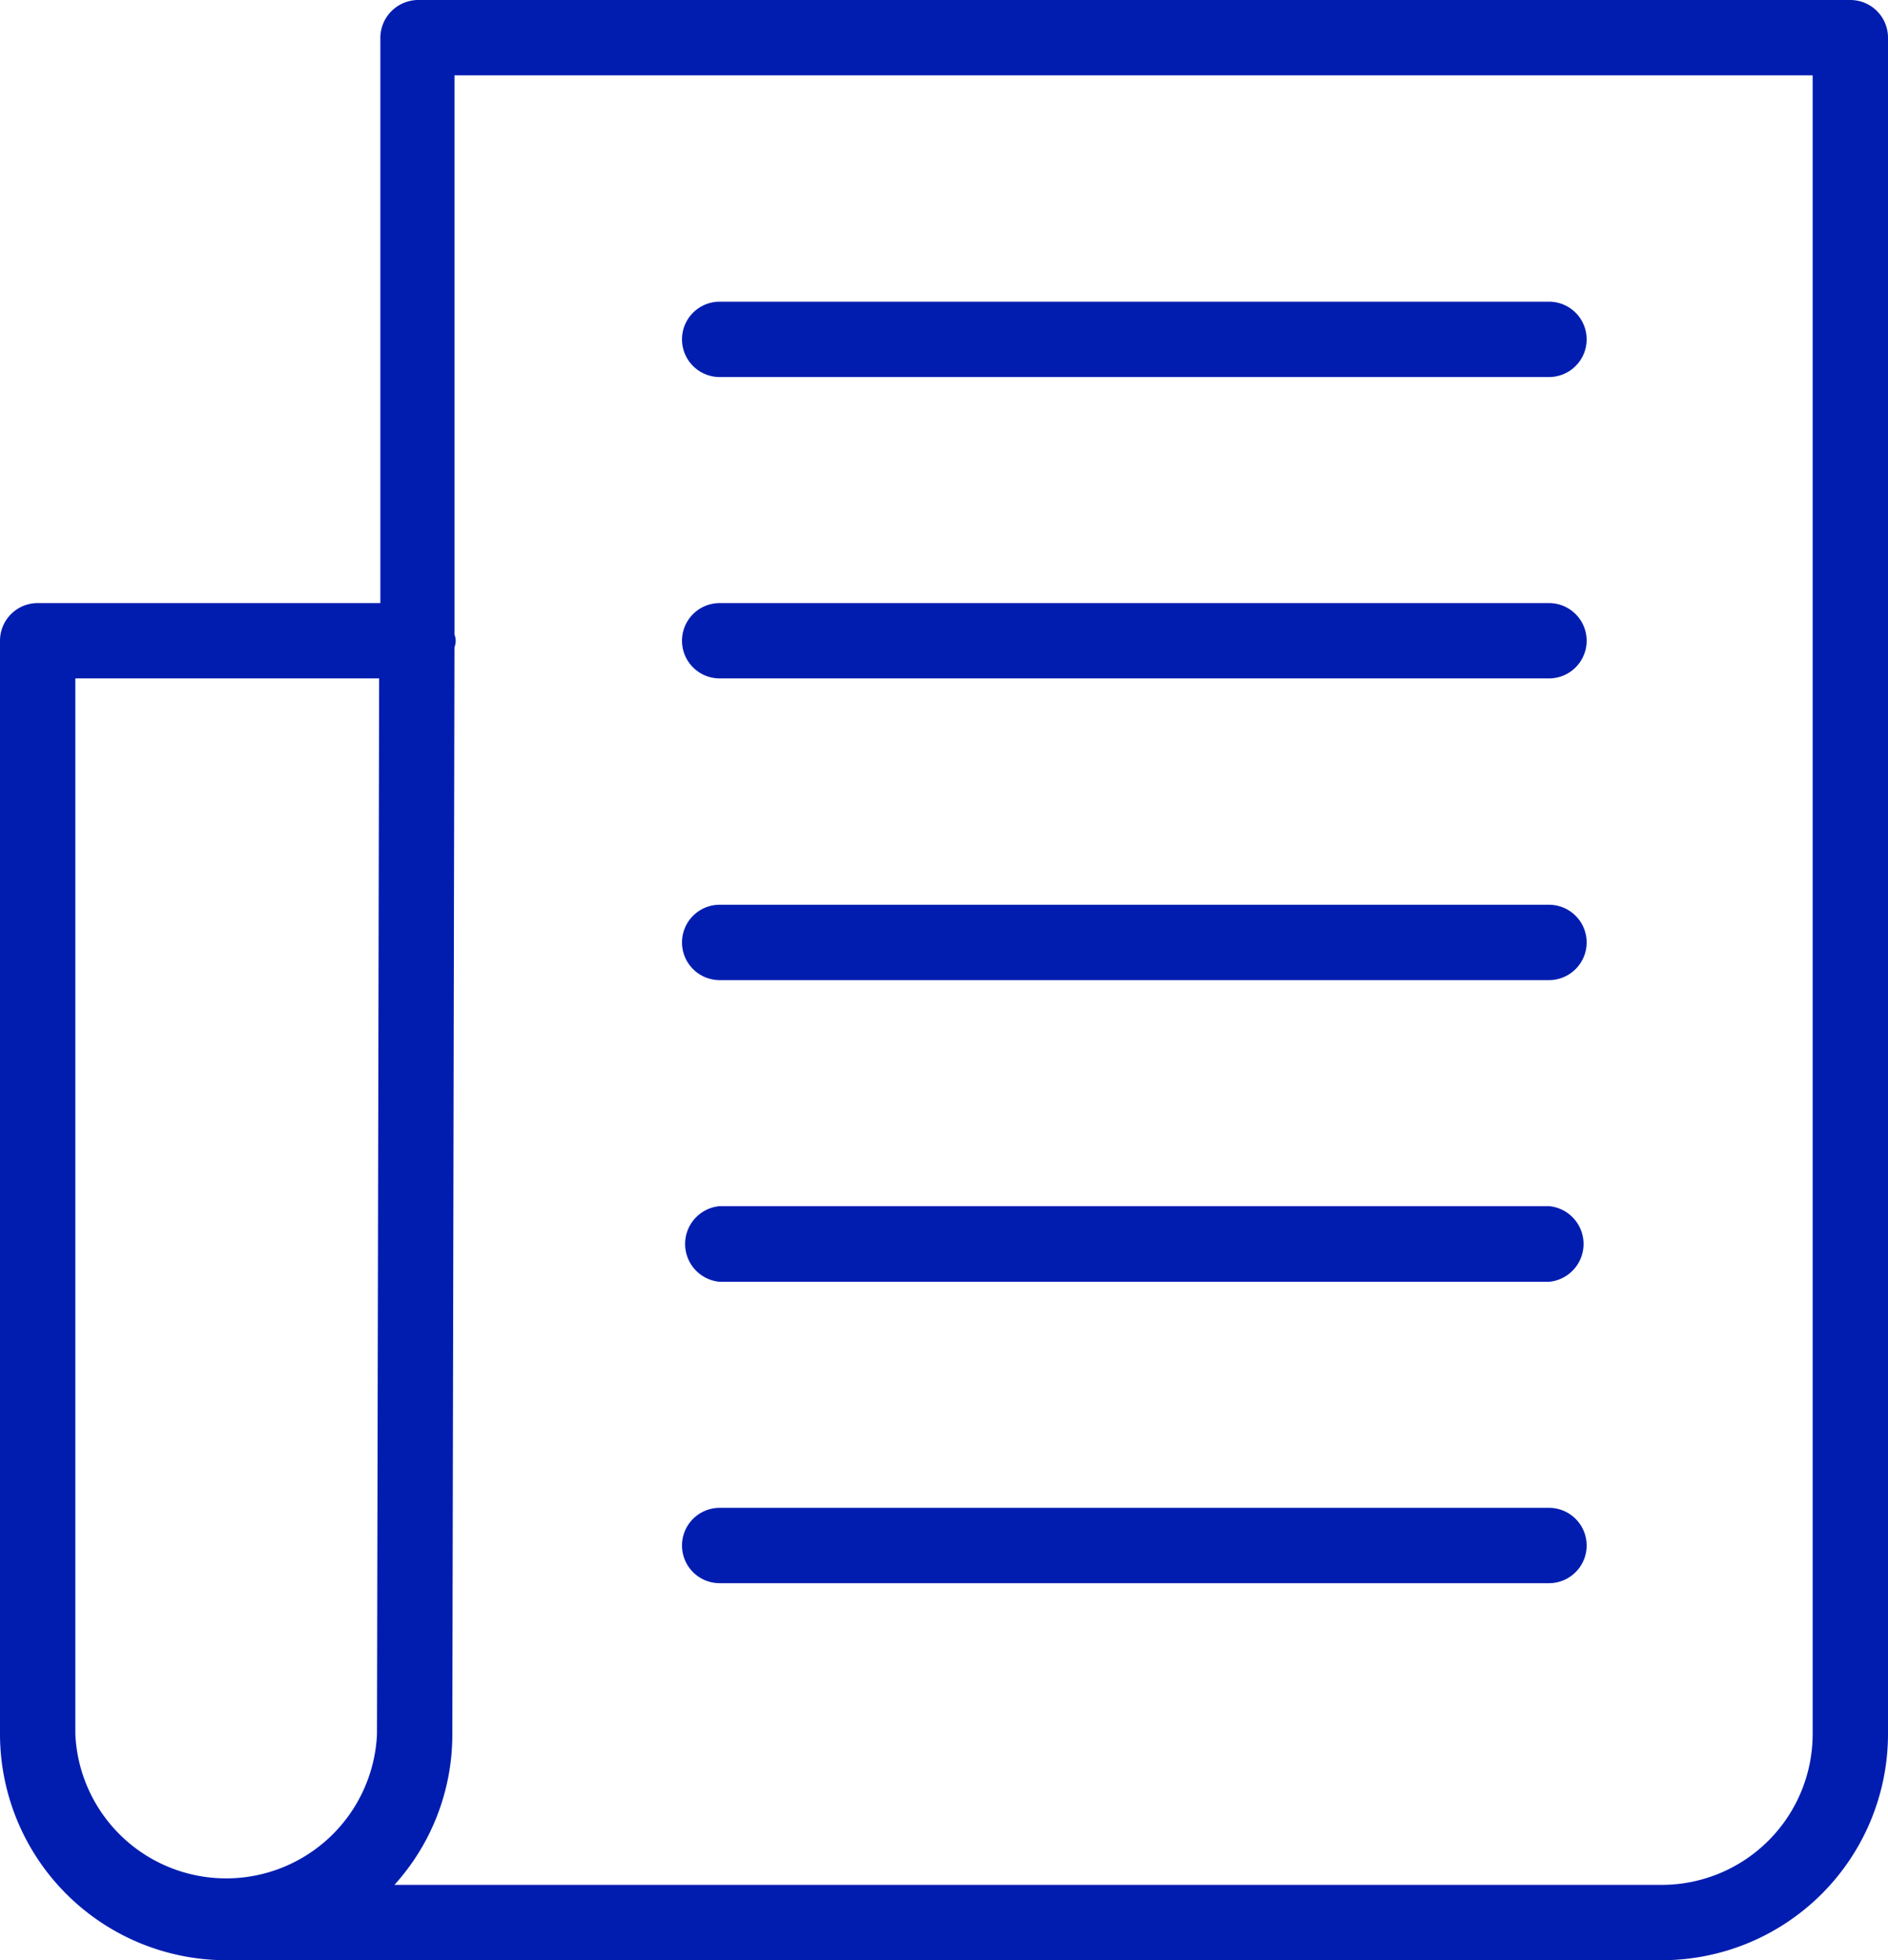
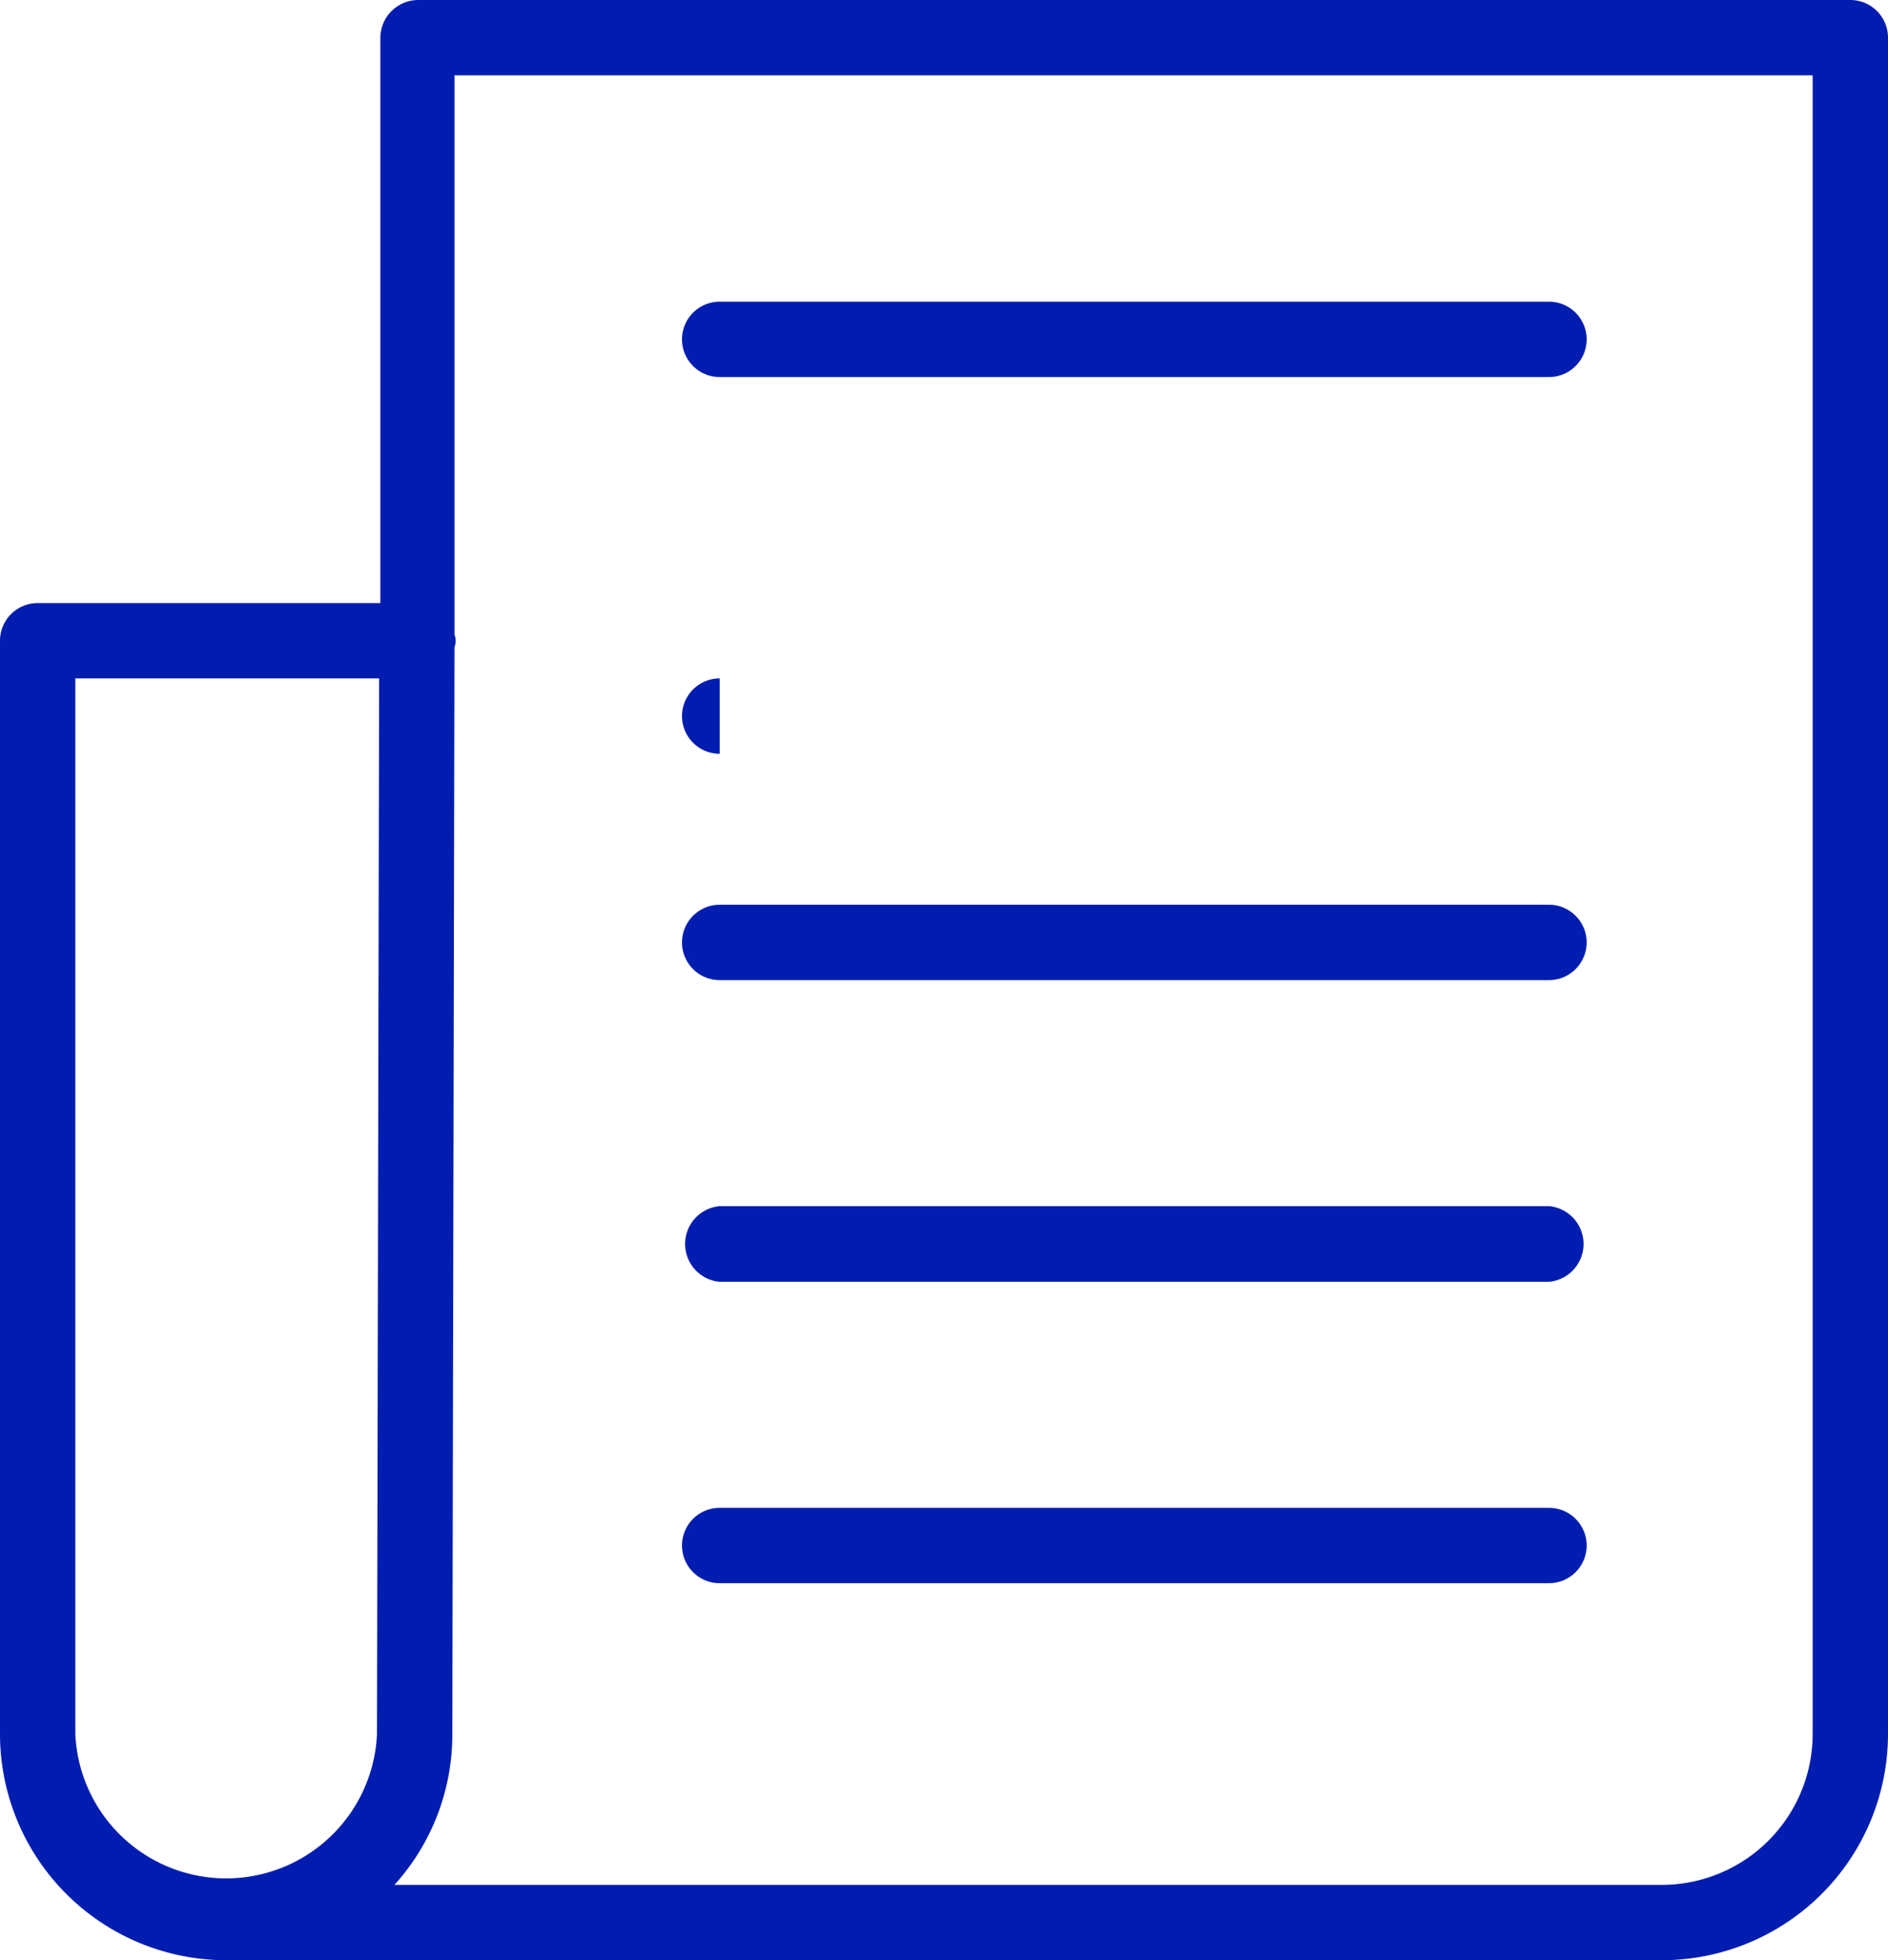
<svg xmlns="http://www.w3.org/2000/svg" viewBox="0 0 61.65 64">
  <defs>
    <style>.cls-1{fill:#001db0;}</style>
  </defs>
  <g id="Layer_2" data-name="Layer 2">
    <g id="Layer">
-       <path class="cls-1" d="M60.42,0H13.65a1.24,1.24,0,0,0-1.23,1.23l0,18.46H1.23A1.23,1.23,0,0,0,0,20.92v35.7A7.39,7.39,0,0,0,7.38,64H54.27a7.39,7.39,0,0,0,7.38-7.38V1.23A1.23,1.23,0,0,0,60.42,0ZM12.31,56.62a4.93,4.93,0,0,1-9.85,0V22.15h9.92Zm46.88,0a4.93,4.93,0,0,1-4.92,4.92H12.88a7.31,7.31,0,0,0,1.89-4.92l.07-35.49a.55.55,0,0,0,0-.41l0-18.26H59.19ZM23.5,12.31H50.58a1.23,1.23,0,1,0,0-2.46H23.5a1.23,1.23,0,0,0,0,2.46Zm0,9.84H50.58a1.23,1.23,0,1,0,0-2.46H23.5a1.23,1.23,0,0,0,0,2.46Zm0,9.85H50.58a1.23,1.23,0,1,0,0-2.46H23.5a1.23,1.23,0,1,0,0,2.46Zm0,9.85H50.58a1.24,1.24,0,0,0,0-2.47H23.5a1.24,1.24,0,0,0,0,2.47Zm0,9.84H50.58a1.23,1.23,0,0,0,0-2.46H23.5a1.23,1.23,0,0,0,0,2.46Z" />
+       <path class="cls-1" d="M60.42,0H13.65a1.24,1.24,0,0,0-1.23,1.23l0,18.46H1.23A1.23,1.23,0,0,0,0,20.92v35.7A7.39,7.39,0,0,0,7.38,64H54.27a7.39,7.39,0,0,0,7.38-7.38V1.23A1.23,1.23,0,0,0,60.42,0ZM12.31,56.62a4.93,4.93,0,0,1-9.85,0V22.15h9.92Zm46.88,0a4.93,4.93,0,0,1-4.92,4.92H12.88a7.31,7.31,0,0,0,1.89-4.92l.07-35.49a.55.55,0,0,0,0-.41l0-18.26H59.19ZM23.5,12.31H50.58a1.23,1.23,0,1,0,0-2.46H23.5a1.23,1.23,0,0,0,0,2.46Zm0,9.84H50.58H23.5a1.23,1.23,0,0,0,0,2.46Zm0,9.85H50.58a1.23,1.23,0,1,0,0-2.46H23.5a1.23,1.23,0,1,0,0,2.46Zm0,9.85H50.58a1.24,1.24,0,0,0,0-2.47H23.5a1.24,1.24,0,0,0,0,2.47Zm0,9.84H50.58a1.23,1.23,0,0,0,0-2.46H23.5a1.23,1.23,0,0,0,0,2.46Z" />
    </g>
  </g>
</svg>